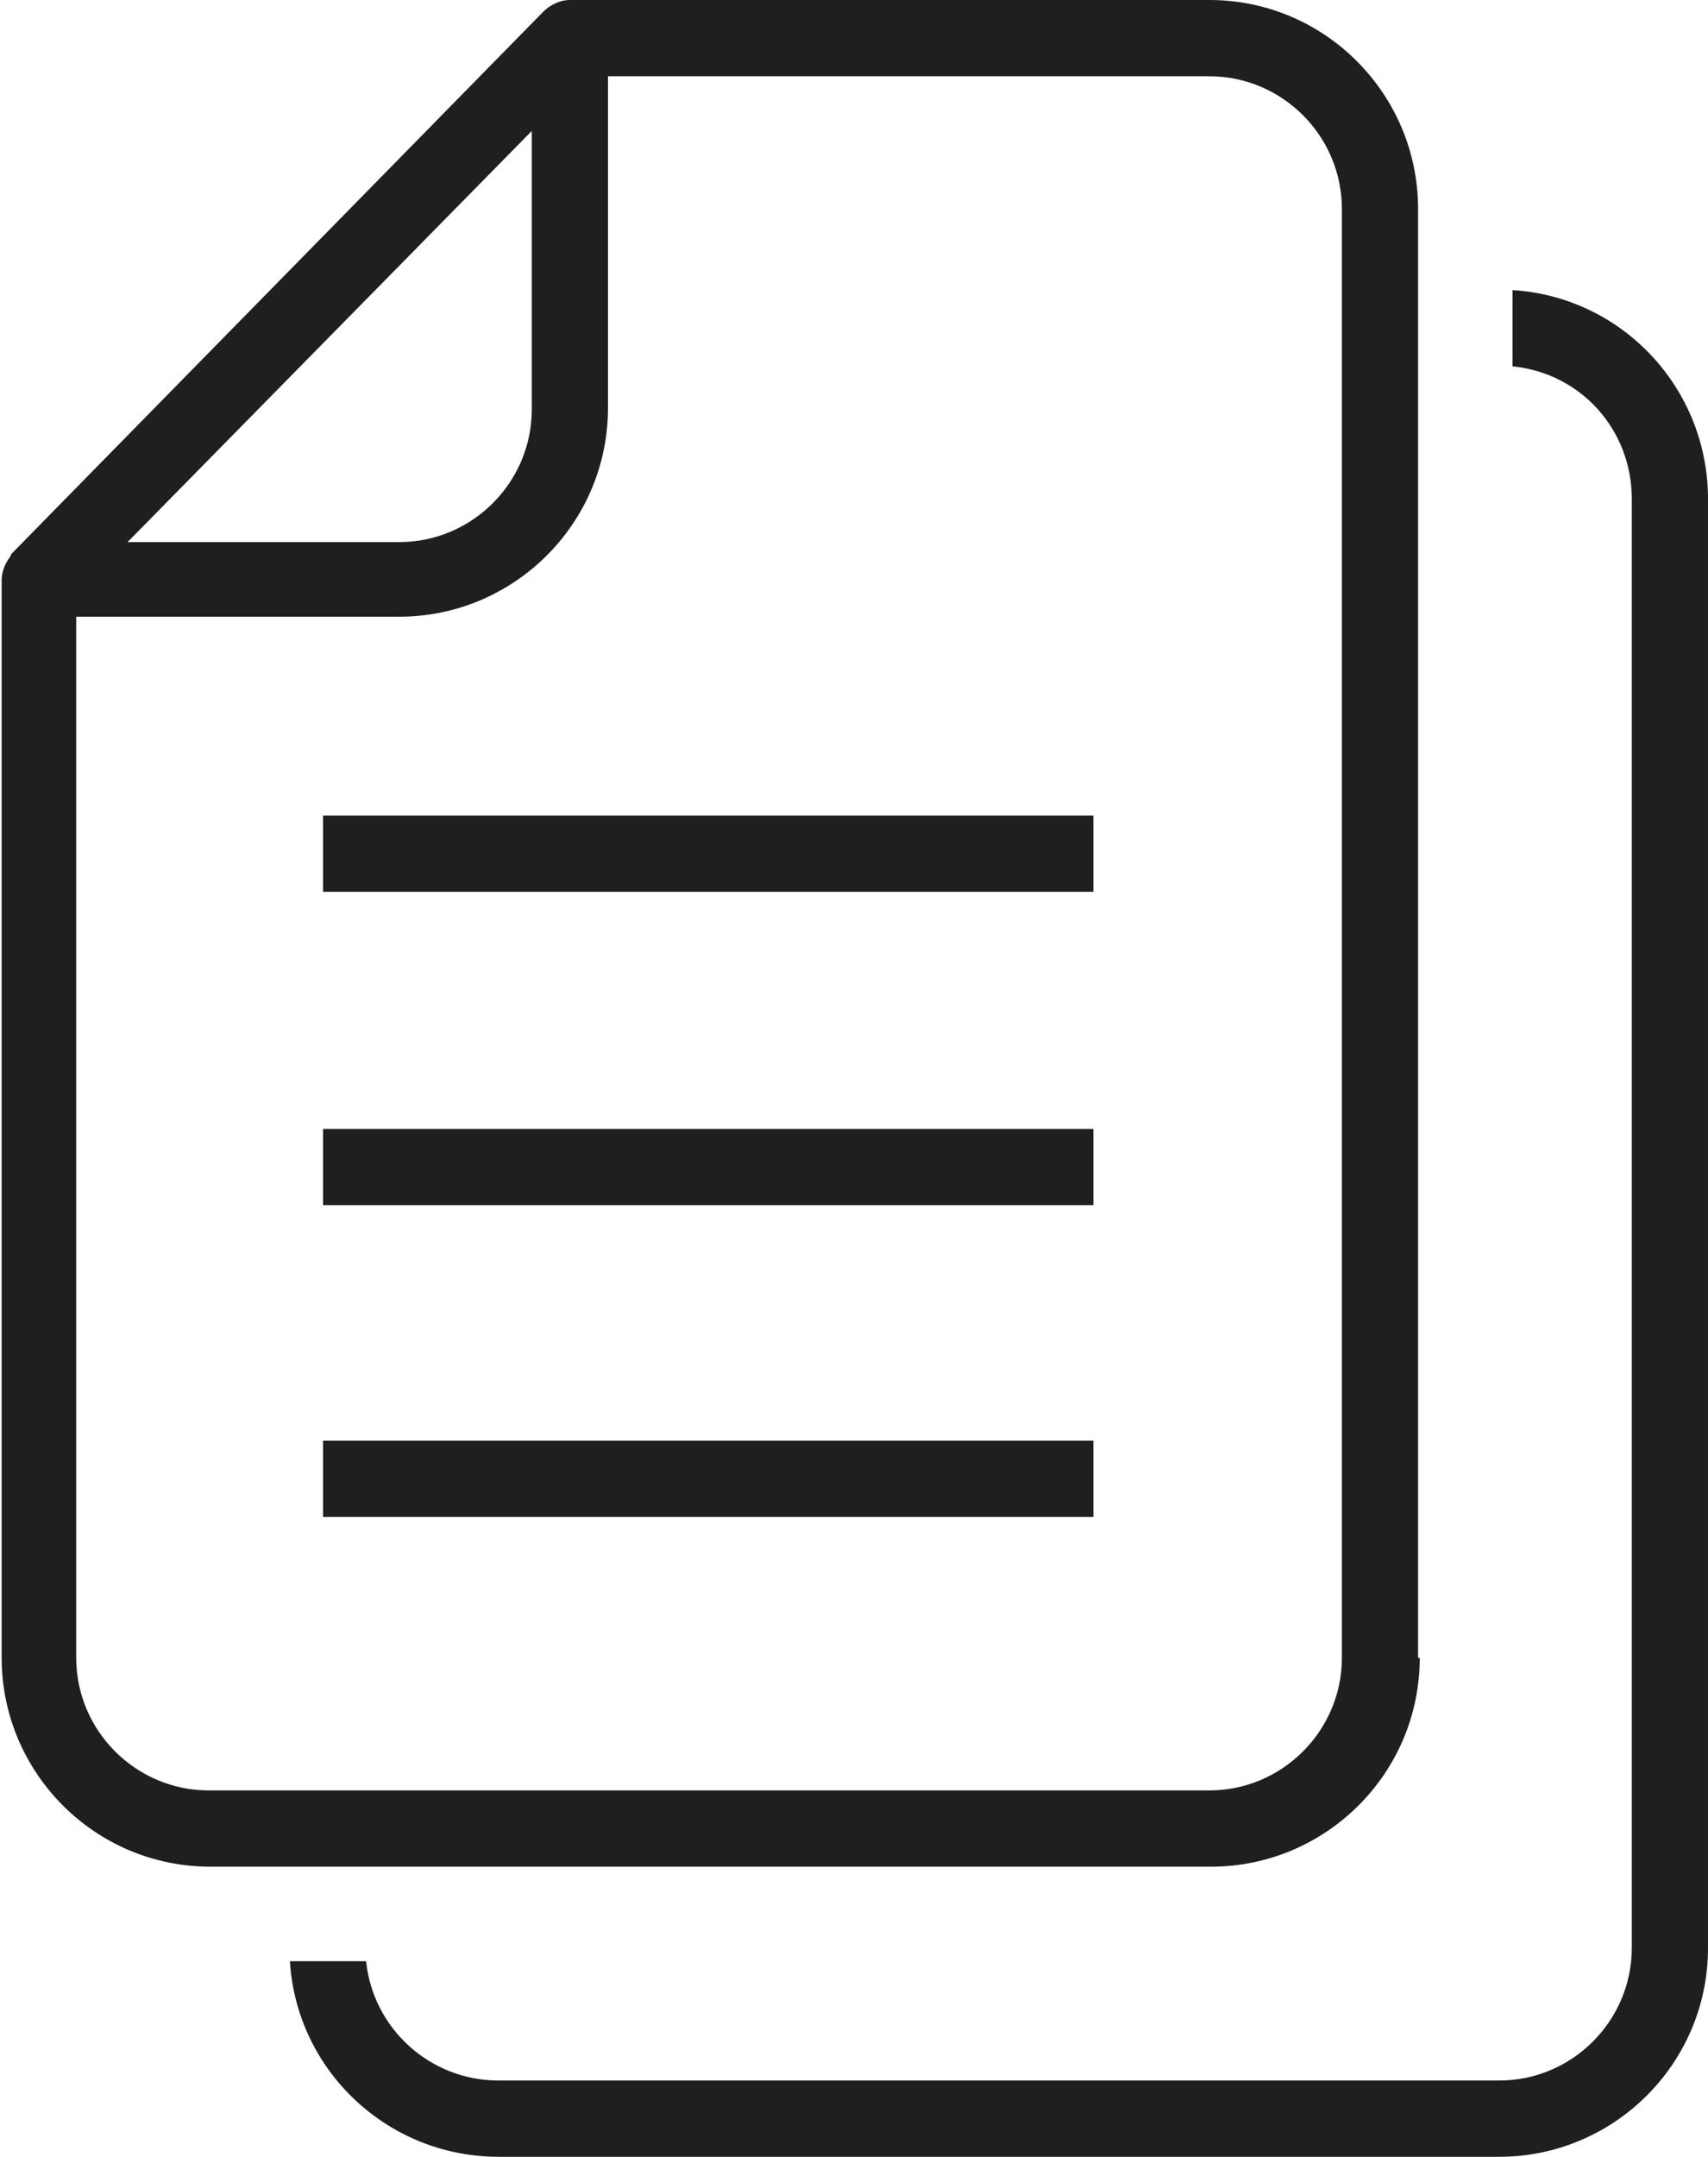
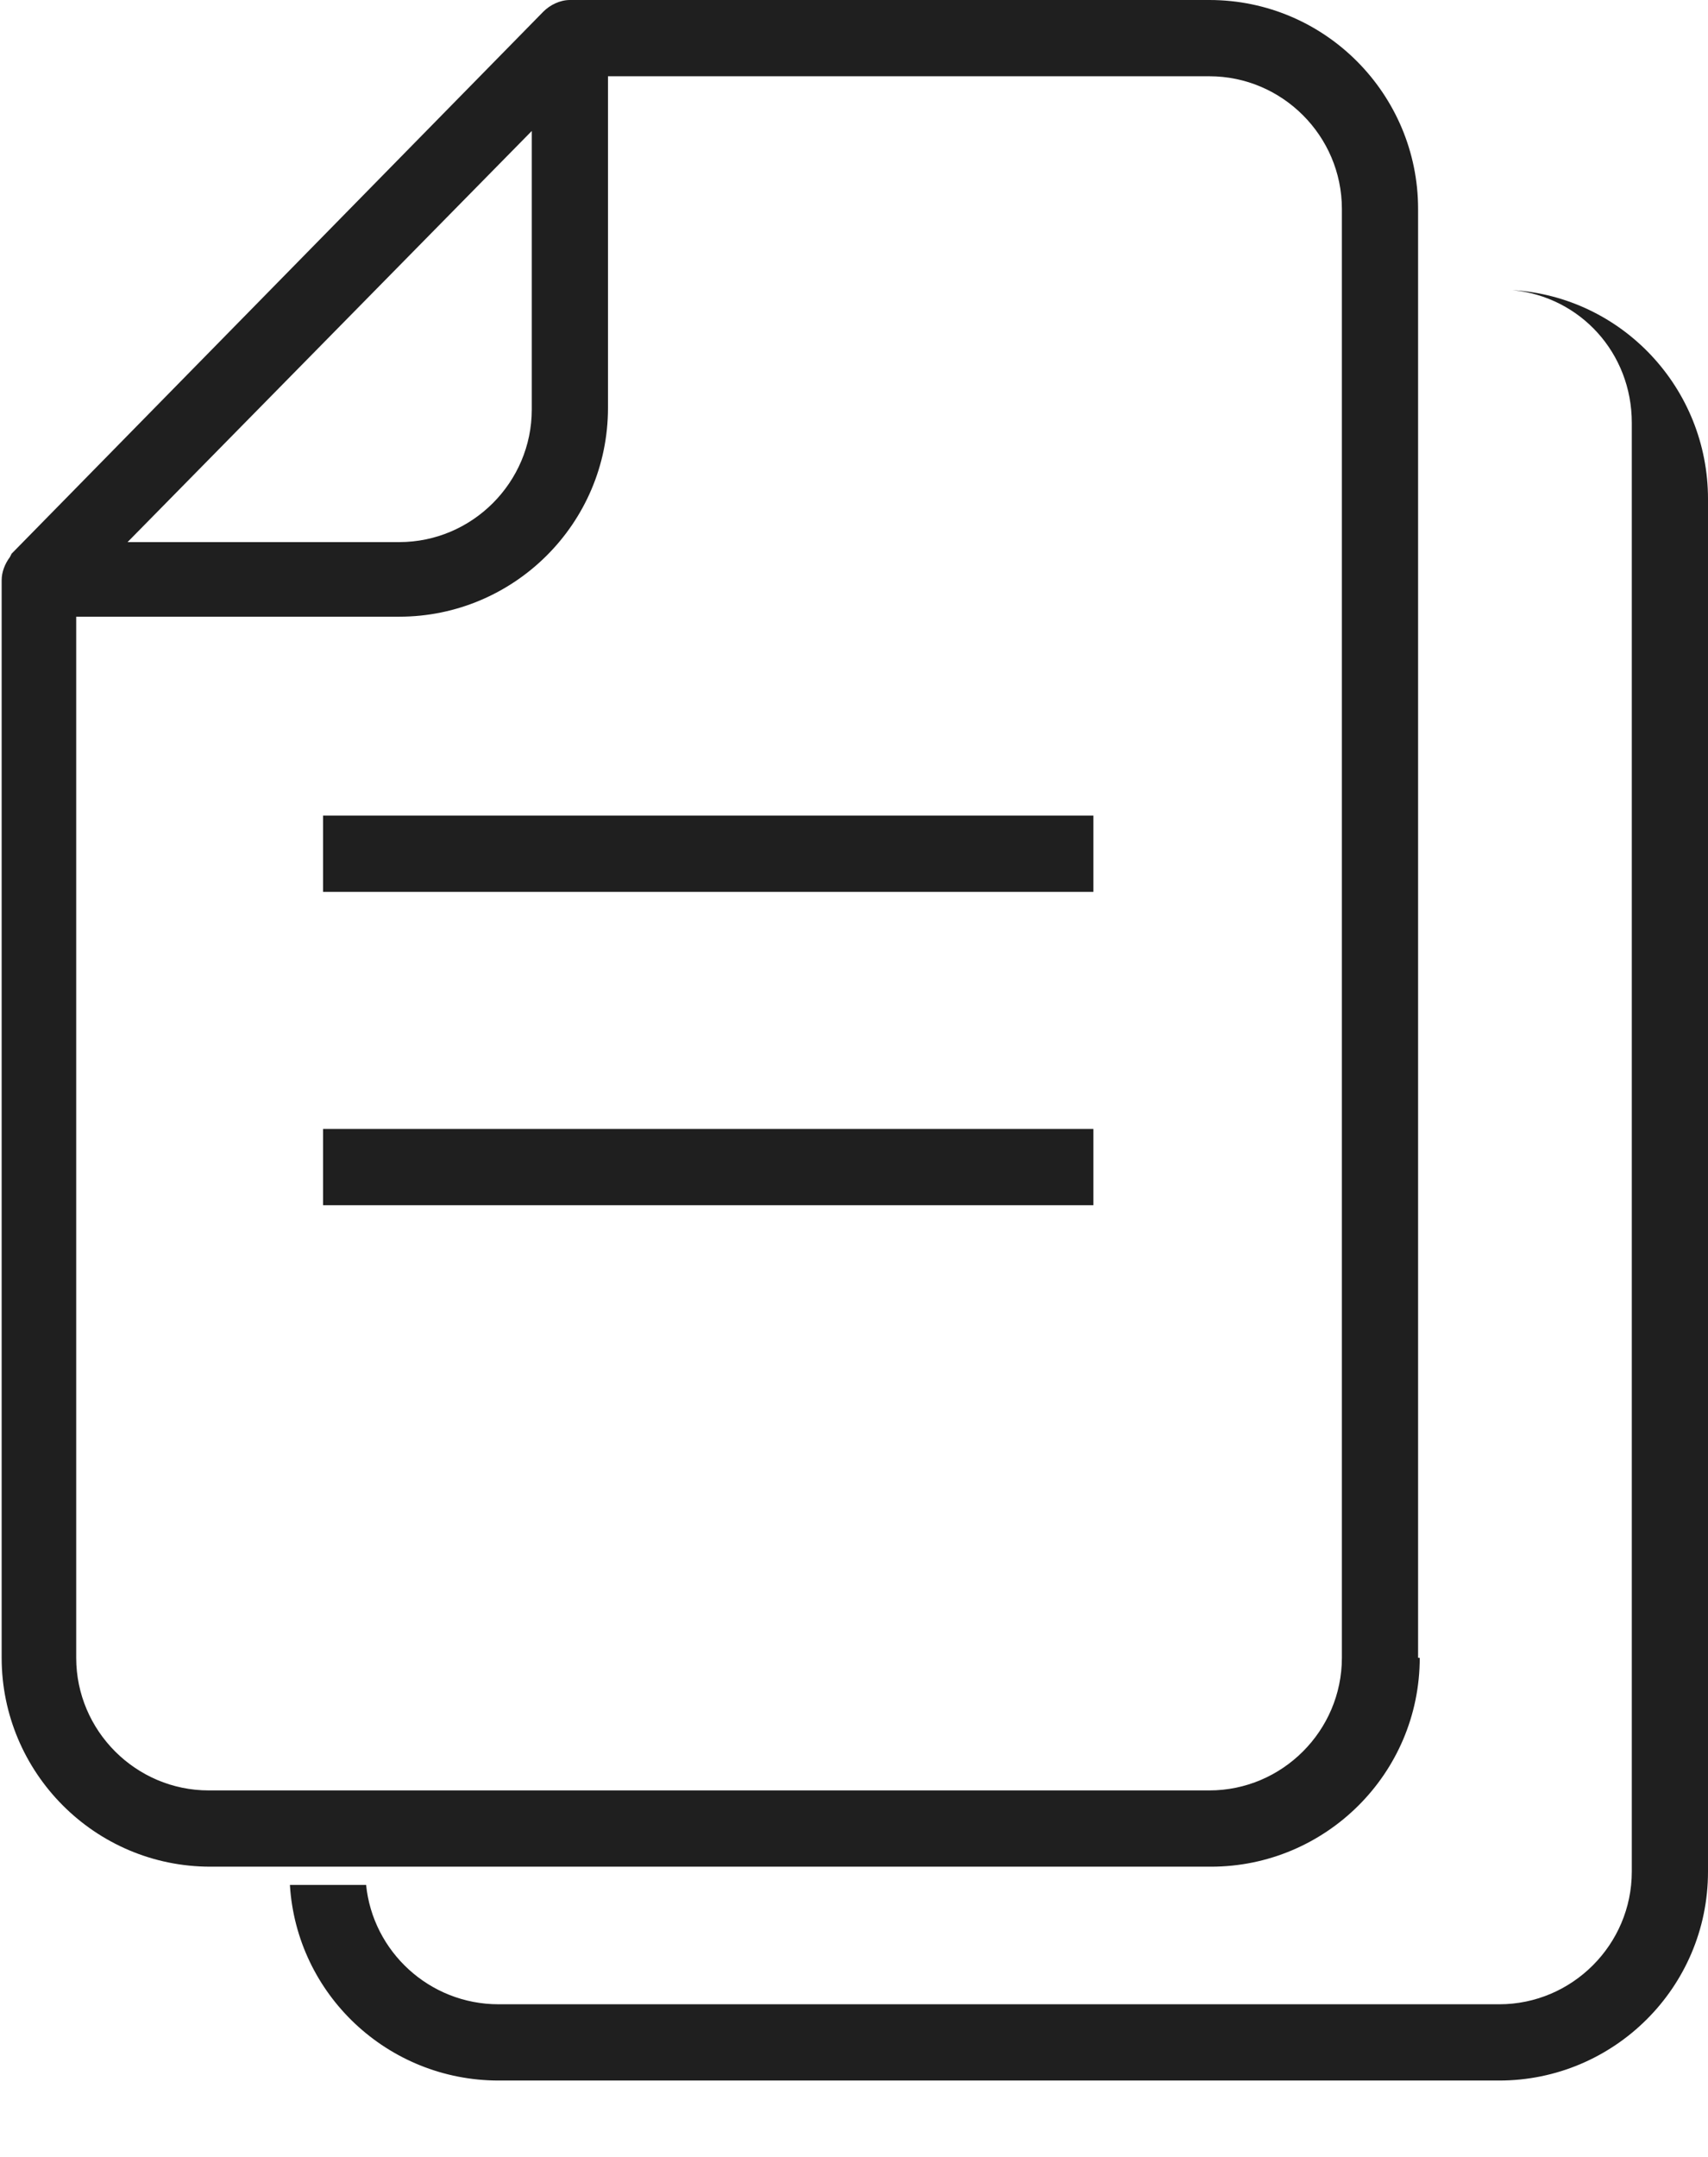
<svg xmlns="http://www.w3.org/2000/svg" id="_レイヤー_2" viewBox="0 0 10.31 13.01">
  <g id="_レイヤー_1-2">
-     <path d="m9.13,1.75v.46c.41.04.72.38.72.8v8.74c0,.44-.36.8-.8.8H3.01c-.42,0-.76-.32-.8-.72h-.46c.04.66.59,1.18,1.26,1.18h6.04c.69,0,1.26-.56,1.26-1.26V3.01c0-.67-.52-1.22-1.18-1.26Z" style="fill:#1f1f1f; stroke-width:0px;" />
+     <path d="m9.13,1.75c.41.04.72.38.72.8v8.74c0,.44-.36.8-.8.8H3.01c-.42,0-.76-.32-.8-.72h-.46c.04.66.59,1.18,1.26,1.18h6.04c.69,0,1.26-.56,1.26-1.26V3.01c0-.67-.52-1.22-1.18-1.26Z" style="fill:#1f1f1f; stroke-width:0px;" />
    <path d="m8.56,10V1.26c0-.69-.56-1.26-1.26-1.26h-3.86c-.06,0-.12.03-.16.07,0,0,0,0,0,0L.07,3.34s0,0-.01.02c-.03.04-.05.09-.05.14v6.5c0,.69.56,1.26,1.26,1.26h6.04c.69,0,1.26-.56,1.26-1.26ZM3.21.79v1.68c0,.44-.36.8-.8.8H.77L3.21.79ZM.46,10V3.72h1.95c.69,0,1.26-.56,1.26-1.26V.46h3.63c.44,0,.8.36.8.8v8.74c0,.44-.36.8-.8.8H1.26c-.44,0-.8-.36-.8-.8Z" style="fill:#1f1f1f; stroke-width:0px;" />
    <rect x="1.95" y="4.92" width="4.65" height=".46" style="fill:#1f1f1f; stroke-width:0px;" />
    <rect x="1.95" y="6.81" width="4.65" height=".46" style="fill:#1f1f1f; stroke-width:0px;" />
-     <rect x="1.95" y="8.69" width="4.65" height=".46" style="fill:#1f1f1f; stroke-width:0px;" />
  </g>
</svg>